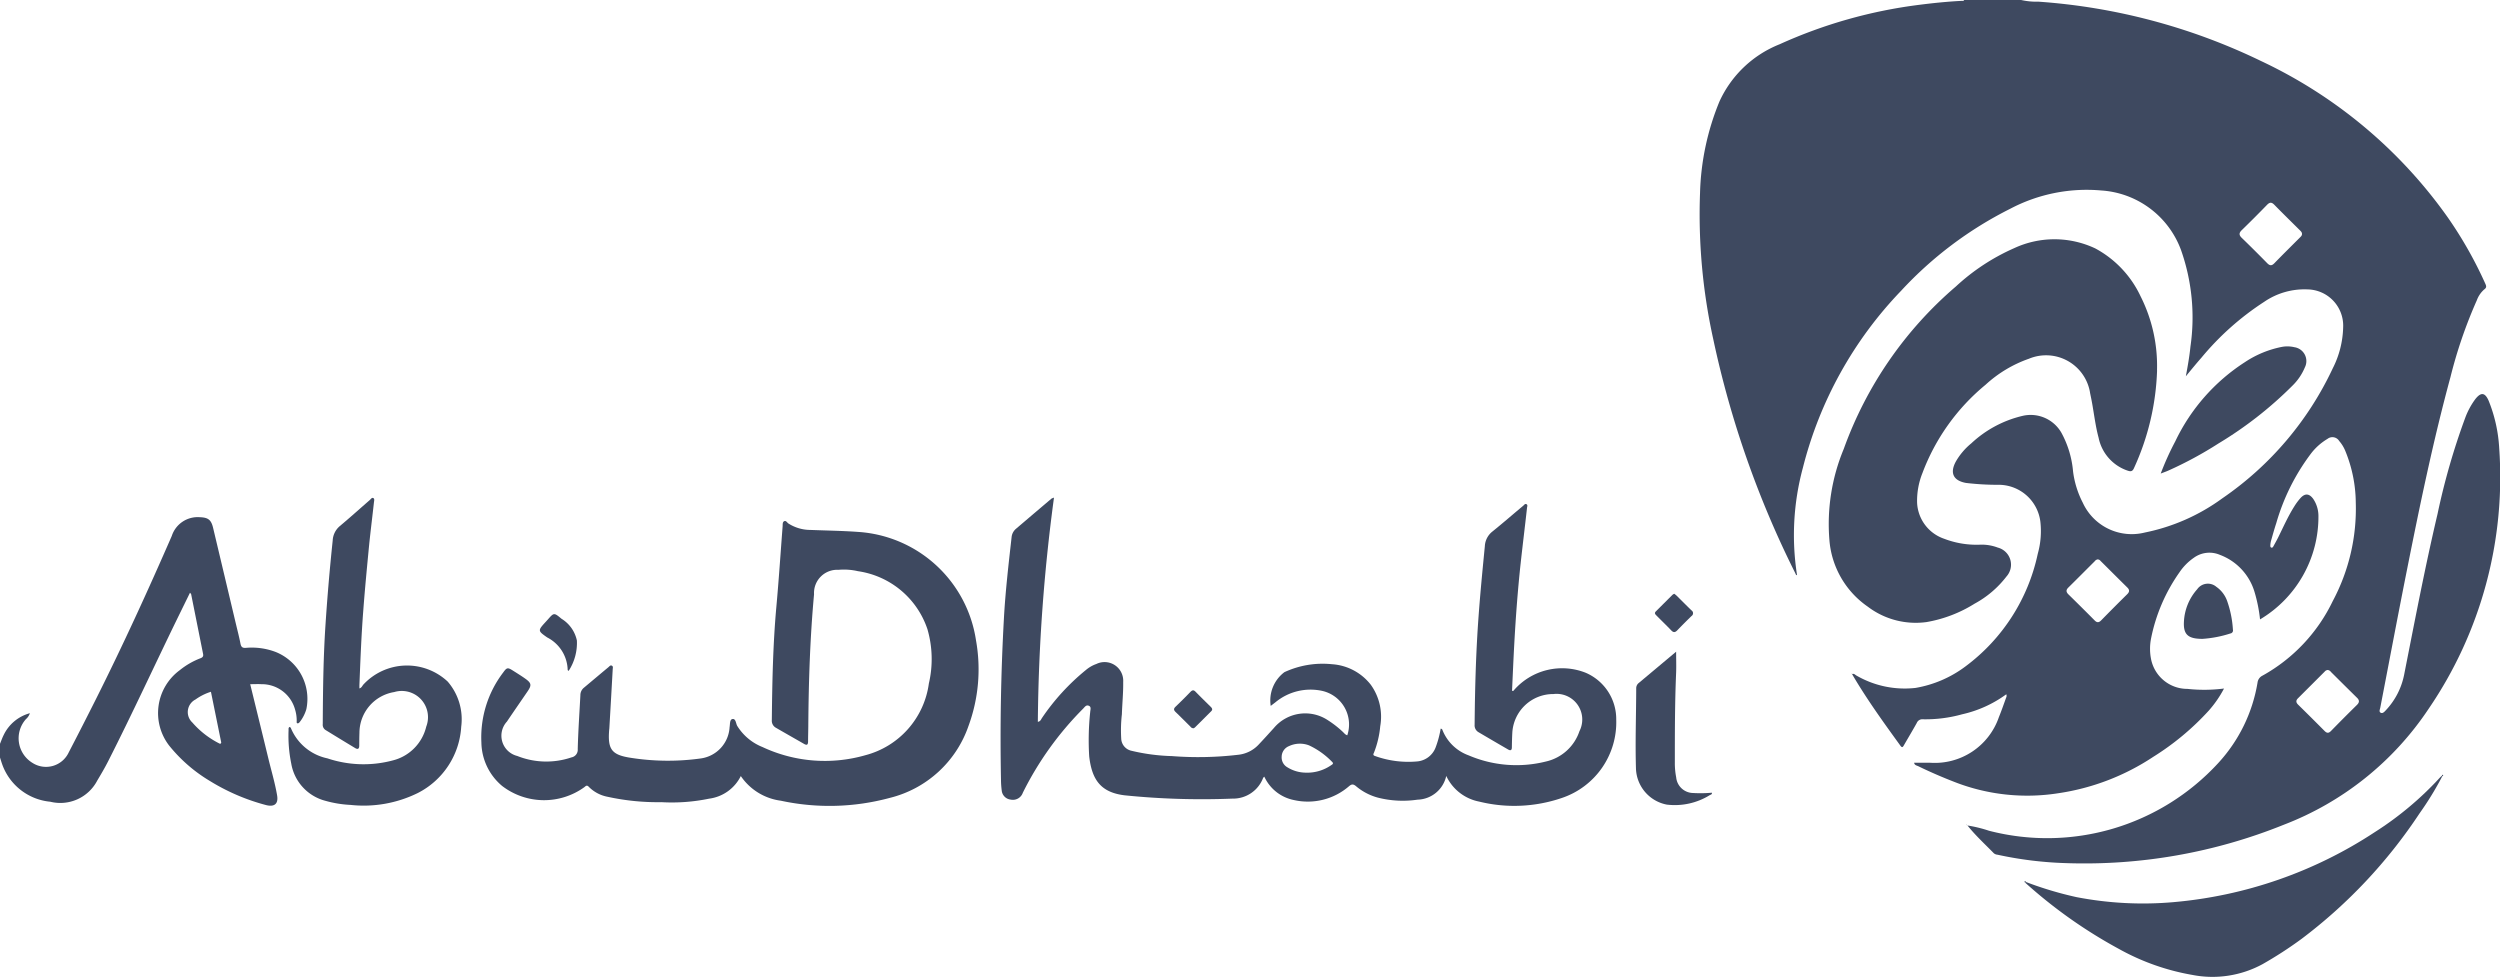
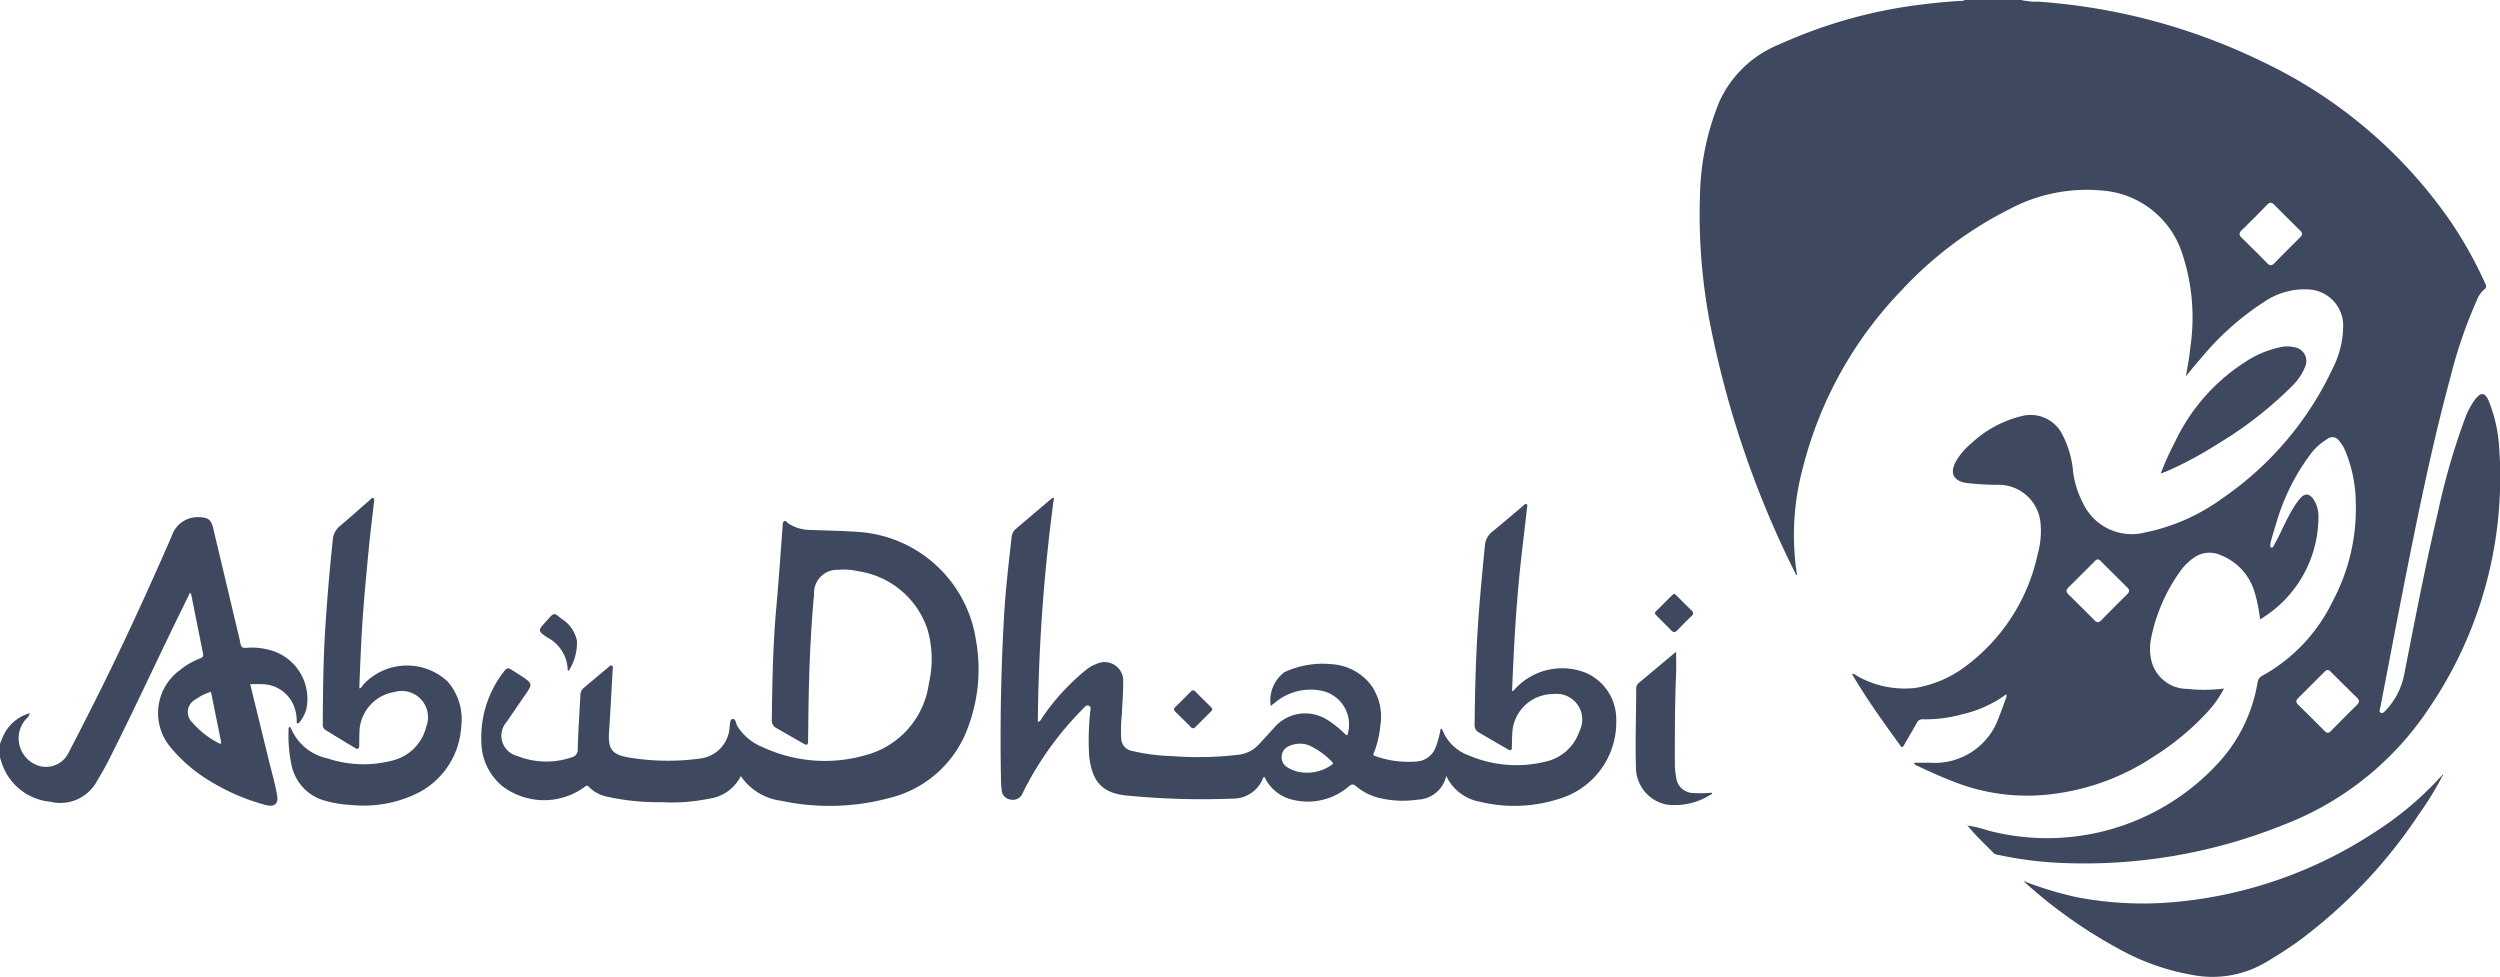
<svg xmlns="http://www.w3.org/2000/svg" width="126" height="49.223" viewBox="0 0 126 49.223">
  <defs>
    <clipPath id="clip-path">
      <rect id="Rectangle_3149" data-name="Rectangle 3149" width="126" height="49.222" fill="#3e4960" />
    </clipPath>
  </defs>
  <g id="Group_7031" data-name="Group 7031" transform="translate(2270.5 18252.611)">
    <g id="Group_7027" data-name="Group 7027" transform="translate(-2270.5 -18252.611)">
      <g id="Group_7027-2" data-name="Group 7027" clip-path="url(#clip-path)">
        <path id="Path_23373" data-name="Path 23373" d="M1743.125,41.6a6.644,6.644,0,0,1,1.113.269,11.708,11.708,0,0,0,11.546-3.4,7.877,7.877,0,0,0,1.991-4.068.451.451,0,0,1,.254-.351,8.5,8.5,0,0,0,3.536-3.754,9.885,9.885,0,0,0,1.161-4.969,7,7,0,0,0-.536-2.62,1.8,1.8,0,0,0-.3-.482.4.4,0,0,0-.59-.105,2.932,2.932,0,0,0-.872.794,10.735,10.735,0,0,0-1.709,3.453c-.1.3-.181.6-.267.9a1.165,1.165,0,0,0-.033.218c0,.05,0,.107.063.117.044.008.073-.031.093-.069.078-.145.16-.287.234-.435.263-.53.5-1.072.819-1.576a3.018,3.018,0,0,1,.308-.416c.229-.255.447-.239.649.043a1.546,1.546,0,0,1,.259.838,6.02,6.02,0,0,1-2.943,5.231,7.621,7.621,0,0,0-.281-1.395,2.869,2.869,0,0,0-1.746-1.86,1.336,1.336,0,0,0-1.313.151,2.776,2.776,0,0,0-.725.737,8.731,8.731,0,0,0-1.433,3.356,2.67,2.67,0,0,0,0,.985,1.864,1.864,0,0,0,1.842,1.528,7.831,7.831,0,0,0,1.84-.018,5.586,5.586,0,0,1-.768,1.113,13.312,13.312,0,0,1-2.8,2.331,11.735,11.735,0,0,1-4.778,1.832,10.063,10.063,0,0,1-5.245-.57c-.614-.238-1.219-.5-1.81-.787-.081-.04-.2-.051-.216-.178.274,0,.542,0,.811,0a3.417,3.417,0,0,0,3.458-2.293c.127-.312.238-.63.352-.947.023-.065.069-.136.01-.208.011.022.021.043.043.01L1745.1,35a5.966,5.966,0,0,1-2.212,1,6.876,6.876,0,0,1-1.98.252.3.3,0,0,0-.308.186c-.208.374-.428.741-.642,1.112-.05.086-.087.165-.183.032-.85-1.173-1.7-2.349-2.432-3.6l-.006,0c.1-.059.16.036.23.07a4.85,4.85,0,0,0,2.971.619,5.813,5.813,0,0,0,2.517-1.084,9.538,9.538,0,0,0,3.643-5.674,4.235,4.235,0,0,0,.132-1.616,2.12,2.12,0,0,0-2.073-1.863,13.567,13.567,0,0,1-1.677-.094c-.64-.117-.822-.5-.513-1.074a3.317,3.317,0,0,1,.779-.919,5.684,5.684,0,0,1,2.581-1.386,1.786,1.786,0,0,1,1.968.859,4.967,4.967,0,0,1,.583,1.948,4.708,4.708,0,0,0,.49,1.57,2.714,2.714,0,0,0,3.132,1.5,9.959,9.959,0,0,0,3.9-1.722,16.334,16.334,0,0,0,5.566-6.552,4.8,4.8,0,0,0,.524-2.065,1.828,1.828,0,0,0-1.792-1.913,3.588,3.588,0,0,0-2.192.629,13.988,13.988,0,0,0-3.163,2.818c-.255.289-.5.59-.781.931.1-.536.184-1.017.232-1.5a10.209,10.209,0,0,0-.478-4.869A4.6,4.6,0,0,0,1749.9,9.6a8.262,8.262,0,0,0-4.588.921,19.169,19.169,0,0,0-5.5,4.133,19.878,19.878,0,0,0-4.952,8.923,13,13,0,0,0-.293,5.413c-.064-.007-.071-.064-.092-.107a49.162,49.162,0,0,1-4.133-11.794,29.159,29.159,0,0,1-.665-7.363,12.986,12.986,0,0,1,.978-4.61,5.607,5.607,0,0,1,3.035-2.886,24.407,24.407,0,0,1,7.028-1.986c.712-.091,1.425-.164,2.142-.2.046,0,.1.015.129-.044h2.871a3.492,3.492,0,0,0,.872.084,30.63,30.63,0,0,1,11.218,2.991,24.05,24.05,0,0,1,9.425,7.9,20.534,20.534,0,0,1,1.881,3.326c.053.118.072.193-.054.285a1.323,1.323,0,0,0-.373.545,23.471,23.471,0,0,0-1.335,3.891c-.865,3.185-1.533,6.416-2.178,9.65-.465,2.332-.905,4.669-1.356,7-.017.085-.077.195.021.249s.186-.045.248-.111a3.642,3.642,0,0,0,.937-1.817c.534-2.7,1.05-5.411,1.682-8.094a34.536,34.536,0,0,1,1.391-4.832,3.791,3.791,0,0,1,.5-.935c.291-.379.5-.362.687.073a7.452,7.452,0,0,1,.527,2.351,20.694,20.694,0,0,1-3.555,13.167,15.38,15.38,0,0,1-7.31,5.848,26.846,26.846,0,0,1-10.942,1.931,18.758,18.758,0,0,1-3.479-.425.332.332,0,0,1-.181-.071c-.453-.465-.932-.9-1.339-1.413Zm18.186-7.832a.212.212,0,0,0-.149.078q-.673.674-1.347,1.346c-.124.123-.1.223.018.335q.662.65,1.315,1.308c.116.118.205.133.328.007q.648-.664,1.309-1.314c.126-.124.135-.231.008-.356q-.661-.651-1.318-1.306a.243.243,0,0,0-.165-.1m-11.595-5.572a.225.225,0,0,0-.143.09c-.444.442-.885.888-1.331,1.327-.132.13-.115.232.01.353q.663.649,1.316,1.307c.122.123.215.11.331-.009q.649-.663,1.309-1.314c.117-.116.128-.216.007-.335-.452-.446-.9-.895-1.351-1.342a.187.187,0,0,0-.148-.077m10.3-16.39c.008-.095-.057-.149-.115-.207-.427-.424-.857-.845-1.278-1.275-.135-.138-.231-.137-.366,0q-.629.648-1.276,1.277c-.145.141-.146.249,0,.39q.648.628,1.28,1.273c.133.136.231.143.367,0,.419-.432.848-.854,1.273-1.28.052-.052.113-.1.116-.181" transform="translate(-1643.995)" fill="#3e4960" />
        <path id="Path_23374" data-name="Path 23374" d="M0,537.689c.061-.148.113-.3.185-.443a2.067,2.067,0,0,1,1.321-1.1.668.668,0,0,1-.2.3,1.451,1.451,0,0,0,.331,2.205,1.263,1.263,0,0,0,1.828-.531q.7-1.346,1.379-2.7c1.353-2.7,2.609-5.442,3.814-8.208a1.372,1.372,0,0,1,1.407-.944c.421.014.577.125.675.536q.568,2.387,1.134,4.775c.083.352.175.7.245,1.057.033.165.091.231.273.217a3.39,3.39,0,0,1,1.483.2,2.545,2.545,0,0,1,1.566,2.887,1.941,1.941,0,0,1-.336.654c-.023.03-.065.066-.1.064-.069-.005-.051-.072-.051-.117a1.909,1.909,0,0,0-.084-.584,1.736,1.736,0,0,0-1.694-1.273c-.18-.011-.361,0-.566,0,.31,1.265.616,2.51.918,3.756.149.615.331,1.222.438,1.847.072.421-.129.6-.56.489a10.471,10.471,0,0,1-2.846-1.225,7.678,7.678,0,0,1-2.037-1.776,2.683,2.683,0,0,1,.541-3.8,3.838,3.838,0,0,1,1.044-.6c.111-.044.152-.1.127-.22-.2-1-.4-2-.6-3,0-.021-.027-.038-.059-.082L9,531.249c-1.191,2.438-2.323,4.905-3.552,7.325-.168.33-.356.649-.546.967a2.1,2.1,0,0,1-2.368,1.067A2.855,2.855,0,0,1,.12,538.749c-.044-.121-.08-.245-.12-.368v-.692m10.632-2.623a2.741,2.741,0,0,0-.78.39.713.713,0,0,0-.159,1.158,4.449,4.449,0,0,0,1.373,1.064c.03.017.062.015.085-.051l-.52-2.561" transform="translate(0 -500.201)" fill="#3e4960" />
-         <path id="Path_23375" data-name="Path 23375" d="M1877.658,250a12.769,12.769,0,0,1-1.169,4.942c-.075.169-.173.165-.31.119a2.215,2.215,0,0,1-1.469-1.663c-.187-.693-.248-1.41-.4-2.11-.008-.04-.015-.081-.025-.121a2.245,2.245,0,0,0-3.083-1.749,6.3,6.3,0,0,0-2.188,1.312,10.577,10.577,0,0,0-3.182,4.451,3.761,3.761,0,0,0-.269,1.5,2.014,2.014,0,0,0,1.357,1.809,4.552,4.552,0,0,0,1.841.3,2.285,2.285,0,0,1,.87.148.889.889,0,0,1,.438,1.454,5.047,5.047,0,0,1-1.605,1.37,6.712,6.712,0,0,1-2.429.93,4,4,0,0,1-2.96-.779,4.506,4.506,0,0,1-1.932-3.358,9.852,9.852,0,0,1,.724-4.591,19.422,19.422,0,0,1,5.648-8.184,10.619,10.619,0,0,1,2.939-1.933,4.817,4.817,0,0,1,4.094.015,5.28,5.28,0,0,1,2.273,2.4,7.78,7.78,0,0,1,.833,3.742" transform="translate(-1768.941 -231.339)" fill="#3e4960" />
        <path id="Path_23376" data-name="Path 23376" d="M1040.905,520.465a1.523,1.523,0,0,1-1.449,1.2,5.091,5.091,0,0,1-1.988-.1,2.849,2.849,0,0,1-1.128-.593c-.132-.1-.207-.09-.33.01a3.169,3.169,0,0,1-2.795.7,2.093,2.093,0,0,1-1.481-1.177c-.023.024-.05.042-.061.067a1.616,1.616,0,0,1-1.544,1.04,38.422,38.422,0,0,1-5.434-.166c-1.228-.147-1.653-.813-1.786-1.961a13.353,13.353,0,0,1,.051-2.246c.006-.107.067-.25-.071-.307s-.207.068-.288.148a16.2,16.2,0,0,0-3.039,4.239.53.53,0,0,1-.612.343.51.51,0,0,1-.45-.458,4.342,4.342,0,0,1-.037-.542q-.078-4.056.146-8.107c.074-1.374.234-2.74.387-4.107a.634.634,0,0,1,.217-.43q.894-.762,1.79-1.522a.625.625,0,0,1,.131-.053,89.86,89.86,0,0,0-.814,11.3c.136-.025.161-.121.207-.192a11.211,11.211,0,0,1,2.212-2.418,1.689,1.689,0,0,1,.532-.307.941.941,0,0,1,1.351.905c.008.543-.049,1.086-.066,1.629a7.1,7.1,0,0,0-.032,1.256.654.654,0,0,0,.52.586,9.844,9.844,0,0,0,2.03.267,17.245,17.245,0,0,0,3.358-.068,1.64,1.64,0,0,0,1-.494c.266-.281.526-.568.786-.855a2.063,2.063,0,0,1,2.729-.385,5.059,5.059,0,0,1,.74.577c.071.065.128.151.23.176a1.734,1.734,0,0,0-1.278-2.24,2.772,2.772,0,0,0-2.344.577l-.238.182a1.785,1.785,0,0,1,.69-1.7,4.584,4.584,0,0,1,2.405-.4,2.7,2.7,0,0,1,1.95,1.036,2.758,2.758,0,0,1,.475,2.088,4.846,4.846,0,0,1-.309,1.317c-.026.066-.088.144.05.186a4.954,4.954,0,0,0,2.164.268,1.1,1.1,0,0,0,.886-.7,5.024,5.024,0,0,0,.255-.948.1.1,0,0,1,.093.077,2.234,2.234,0,0,0,1.313,1.268,6.118,6.118,0,0,0,3.9.311,2.321,2.321,0,0,0,1.688-1.528,1.293,1.293,0,0,0-1.309-1.872,2.064,2.064,0,0,0-2.074,1.946c-.014.247-.019.494-.023.741,0,.143-.065.179-.184.11q-.748-.433-1.493-.872a.393.393,0,0,1-.2-.373c.016-1.83.066-3.658.2-5.483.086-1.175.2-2.347.315-3.519a1,1,0,0,1,.38-.74c.527-.423,1.036-.869,1.554-1.3.047-.04.093-.118.165-.078s.034.12.027.182c-.1.908-.213,1.815-.313,2.724-.152,1.384-.255,2.772-.331,4.163-.043.78-.075,1.56-.111,2.332.068.029.083-.01.1-.033a3.22,3.22,0,0,1,3.616-.871,2.539,2.539,0,0,1,1.535,2.349,4.024,4.024,0,0,1-2.743,3.96,7.4,7.4,0,0,1-4.163.183,2.32,2.32,0,0,1-1.659-1.291m-7.111-.169a2.119,2.119,0,0,0,1.3-.369c.062-.042.158-.081.05-.18a3.9,3.9,0,0,0-1.158-.826,1.289,1.289,0,0,0-1.008.038.585.585,0,0,0-.37.539.568.568,0,0,0,.295.533,1.778,1.778,0,0,0,.891.265" transform="translate(-968.013 -481.362)" fill="#3e4960" />
        <path id="Path_23377" data-name="Path 23377" d="M502.848,543.083a2.083,2.083,0,0,1-1.6,1.14,9.243,9.243,0,0,1-2.409.176,11.752,11.752,0,0,1-2.7-.27,1.8,1.8,0,0,1-.949-.5c-.09-.1-.145-.059-.219.008a3.472,3.472,0,0,1-4.154-.056,2.911,2.911,0,0,1-1.044-2.184,5.392,5.392,0,0,1,1.1-3.535c.185-.259.229-.259.5-.087.209.132.419.262.62.405.3.216.32.324.112.629-.348.51-.7,1.016-1.046,1.53a1.051,1.051,0,0,0,.52,1.731,3.943,3.943,0,0,0,2.734.072.389.389,0,0,0,.316-.417c.023-.906.086-1.81.133-2.715a.485.485,0,0,1,.168-.37c.417-.349.833-.7,1.251-1.048.048-.04.093-.111.168-.072s.046.117.043.179q-.082,1.481-.169,2.961c0,.033-.007.066-.01.1-.075.961.11,1.252,1.065,1.4a12.02,12.02,0,0,0,3.548.036,1.684,1.684,0,0,0,1.456-1.575c.028-.148,0-.388.146-.412.17-.028.168.223.241.349a2.649,2.649,0,0,0,1.267,1.061,7.406,7.406,0,0,0,5.185.415,4.336,4.336,0,0,0,3.205-3.618,5.407,5.407,0,0,0-.073-2.737,4.349,4.349,0,0,0-3.5-2.921,3.13,3.13,0,0,0-.983-.069,1.168,1.168,0,0,0-1.231,1.232c-.2,2.168-.27,4.341-.289,6.517,0,.3-.011.593-.012.89,0,.148-.033.232-.2.136-.471-.271-.944-.538-1.414-.811a.4.4,0,0,1-.213-.387c.02-1.912.057-3.822.23-5.728.122-1.345.211-2.693.314-4.04.007-.09-.011-.2.067-.253.1-.062.154.06.223.108a2.072,2.072,0,0,0,1.123.326c.8.032,1.6.042,2.4.1a6.429,6.429,0,0,1,5.934,5.468,8.271,8.271,0,0,1-.377,4.307,5.624,5.624,0,0,1-3.978,3.632,11.63,11.63,0,0,1-5.486.139,2.888,2.888,0,0,1-2.015-1.245" transform="translate(-465.511 -503.97)" fill="#3e4960" />
        <path id="Path_23378" data-name="Path 23378" d="M2061.539,795.063a17.9,17.9,0,0,0,2.549.762,17.622,17.622,0,0,0,4.871.253,21.9,21.9,0,0,0,10.155-3.528,16.386,16.386,0,0,0,3.288-2.754,1.2,1.2,0,0,1,.091-.082l.025.017a15.6,15.6,0,0,1-1.144,1.869,25.535,25.535,0,0,1-5.946,6.327,20.02,20.02,0,0,1-1.968,1.275,5.282,5.282,0,0,1-3.543.542,11.681,11.681,0,0,1-3.68-1.3,24.451,24.451,0,0,1-4.731-3.34l.032-.036" transform="translate(-1959.427 -750.609)" fill="#3e4960" />
        <path id="Path_23379" data-name="Path 23379" d="M293.879,518.5c.016.013.042.024.049.043a2.563,2.563,0,0,0,1.844,1.535,5.721,5.721,0,0,0,3.312.1,2.308,2.308,0,0,0,1.67-1.7,1.322,1.322,0,0,0-1.614-1.741,2.086,2.086,0,0,0-1.753,2.057c-.008.214-.009.428-.01.643,0,.147-.059.208-.2.126q-.751-.453-1.5-.914a.312.312,0,0,1-.139-.3c.009-1.665.027-3.329.137-4.991q.14-2.133.364-4.258a1.011,1.011,0,0,1,.356-.726c.512-.428,1.008-.876,1.512-1.314.053-.046.107-.14.18-.1s.038.149.03.224c-.082.753-.179,1.5-.253,2.258-.1,1.041-.2,2.082-.279,3.125-.1,1.273-.149,2.55-.2,3.826,0,.048,0,.1,0,.16.106-.028.139-.118.191-.184a3,3,0,0,1,4.259-.16,2.905,2.905,0,0,1,.681,2.278,4.011,4.011,0,0,1-2.188,3.338,6.161,6.161,0,0,1-3.385.6,5.661,5.661,0,0,1-1.264-.205,2.343,2.343,0,0,1-1.728-1.873,7.007,7.007,0,0,1-.136-1.695c0-.054-.016-.118.054-.158" transform="translate(-279.271 -481.857)" fill="#3e4960" />
        <path id="Path_23380" data-name="Path 23380" d="M2199.221,358.975a14.065,14.065,0,0,1,.732-1.62,9.716,9.716,0,0,1,3.509-3.994,5.149,5.149,0,0,1,1.857-.769,1.513,1.513,0,0,1,.637.014.707.707,0,0,1,.529,1.02,2.781,2.781,0,0,1-.62.914,19.4,19.4,0,0,1-3.727,2.914,19.2,19.2,0,0,1-2.537,1.372c-.1.046-.213.083-.379.148" transform="translate(-2090.321 -335.107)" fill="#3e4960" />
        <path id="Path_23381" data-name="Path 23381" d="M1666.8,663.153c0,.376.012.719,0,1.061-.065,1.514-.065,3.029-.065,4.544a3.742,3.742,0,0,0,.068.736.869.869,0,0,0,.843.788,6.39,6.39,0,0,0,.958-.015c.012.09-.061.1-.105.121a3.346,3.346,0,0,1-2.173.479,1.917,1.917,0,0,1-1.55-1.8c-.041-1.35.009-2.7.012-4.051a.339.339,0,0,1,.129-.279c.625-.522,1.249-1.046,1.886-1.579" transform="translate(-1582.323 -630.315)" fill="#3e4960" />
-         <path id="Path_23382" data-name="Path 23382" d="M2223.728,596.881c-.739,0-.97-.225-.936-.866a2.649,2.649,0,0,1,.669-1.635.655.655,0,0,1,.965-.122,1.462,1.462,0,0,1,.544.715,5.239,5.239,0,0,1,.291,1.445.154.154,0,0,1-.131.192,5.832,5.832,0,0,1-1.4.271" transform="translate(-2112.722 -564.682)" fill="#3e4960" />
        <path id="Path_23383" data-name="Path 23383" d="M550.936,627.981c-.039-.035-.05-.041-.049-.045a1.893,1.893,0,0,0-1.032-1.644c-.484-.336-.474-.349-.077-.784l.1-.11c.321-.365.318-.362.7-.046a1.694,1.694,0,0,1,.773,1.095,2.576,2.576,0,0,1-.418,1.535" transform="translate(-522.276 -594.165)" fill="#3e4960" />
        <path id="Path_23384" data-name="Path 23384" d="M1195.939,704.557a.188.188,0,0,1-.159-.082c-.251-.248-.5-.5-.754-.744-.1-.1-.091-.17.006-.263.255-.245.506-.493.75-.747.1-.1.166-.1.262,0,.246.253.5.5.751.747.071.07.122.14.033.229q-.409.41-.82.817a.314.314,0,0,1-.069.043" transform="translate(-1135.782 -667.852)" fill="#3e4960" />
        <path id="Path_23385" data-name="Path 23385" d="M1685.428,604.33a1.364,1.364,0,0,1,.115.092c.251.248.5.5.753.745a.17.17,0,0,1,0,.288c-.241.235-.48.473-.713.716-.107.111-.192.126-.306.006-.244-.255-.5-.5-.747-.751-.063-.062-.114-.122-.029-.206.28-.278.558-.558.838-.836a.491.491,0,0,1,.09-.055" transform="translate(-1601.046 -574.405)" fill="#3e4960" />
        <path id="Path_23386" data-name="Path 23386" d="M2485.314,788.616c.022-.017.017-.085.066-.045.015.012-.005.055-.041.062l-.025-.017" transform="translate(-2362.248 -749.512)" fill="#3e4960" />
        <path id="Path_23387" data-name="Path 23387" d="M2060.5,897.048c-.016-.021-.072-.027-.046-.062s.06-.01.078.026l-.032.036" transform="translate(-1958.417 -852.558)" fill="#3e4960" />
        <path id="Path_23388" data-name="Path 23388" d="M1884.616,685.588l-.025-.029h.03l-.011.033.006,0" transform="translate(-1791.271 -651.611)" fill="#3e4960" />
        <path id="Path_23389" data-name="Path 23389" d="M2001.439,839.4l-.032-.021.029-.008,0,.033.006,0" transform="translate(-1902.303 -797.81)" fill="#3e4960" />
        <path id="Path_23390" data-name="Path 23390" d="M2041.741,706.654l.042.006c-.022.033-.032.012-.043-.01v0" transform="translate(-1940.638 -671.658)" fill="#3e4960" />
      </g>
    </g>
  </g>
</svg>